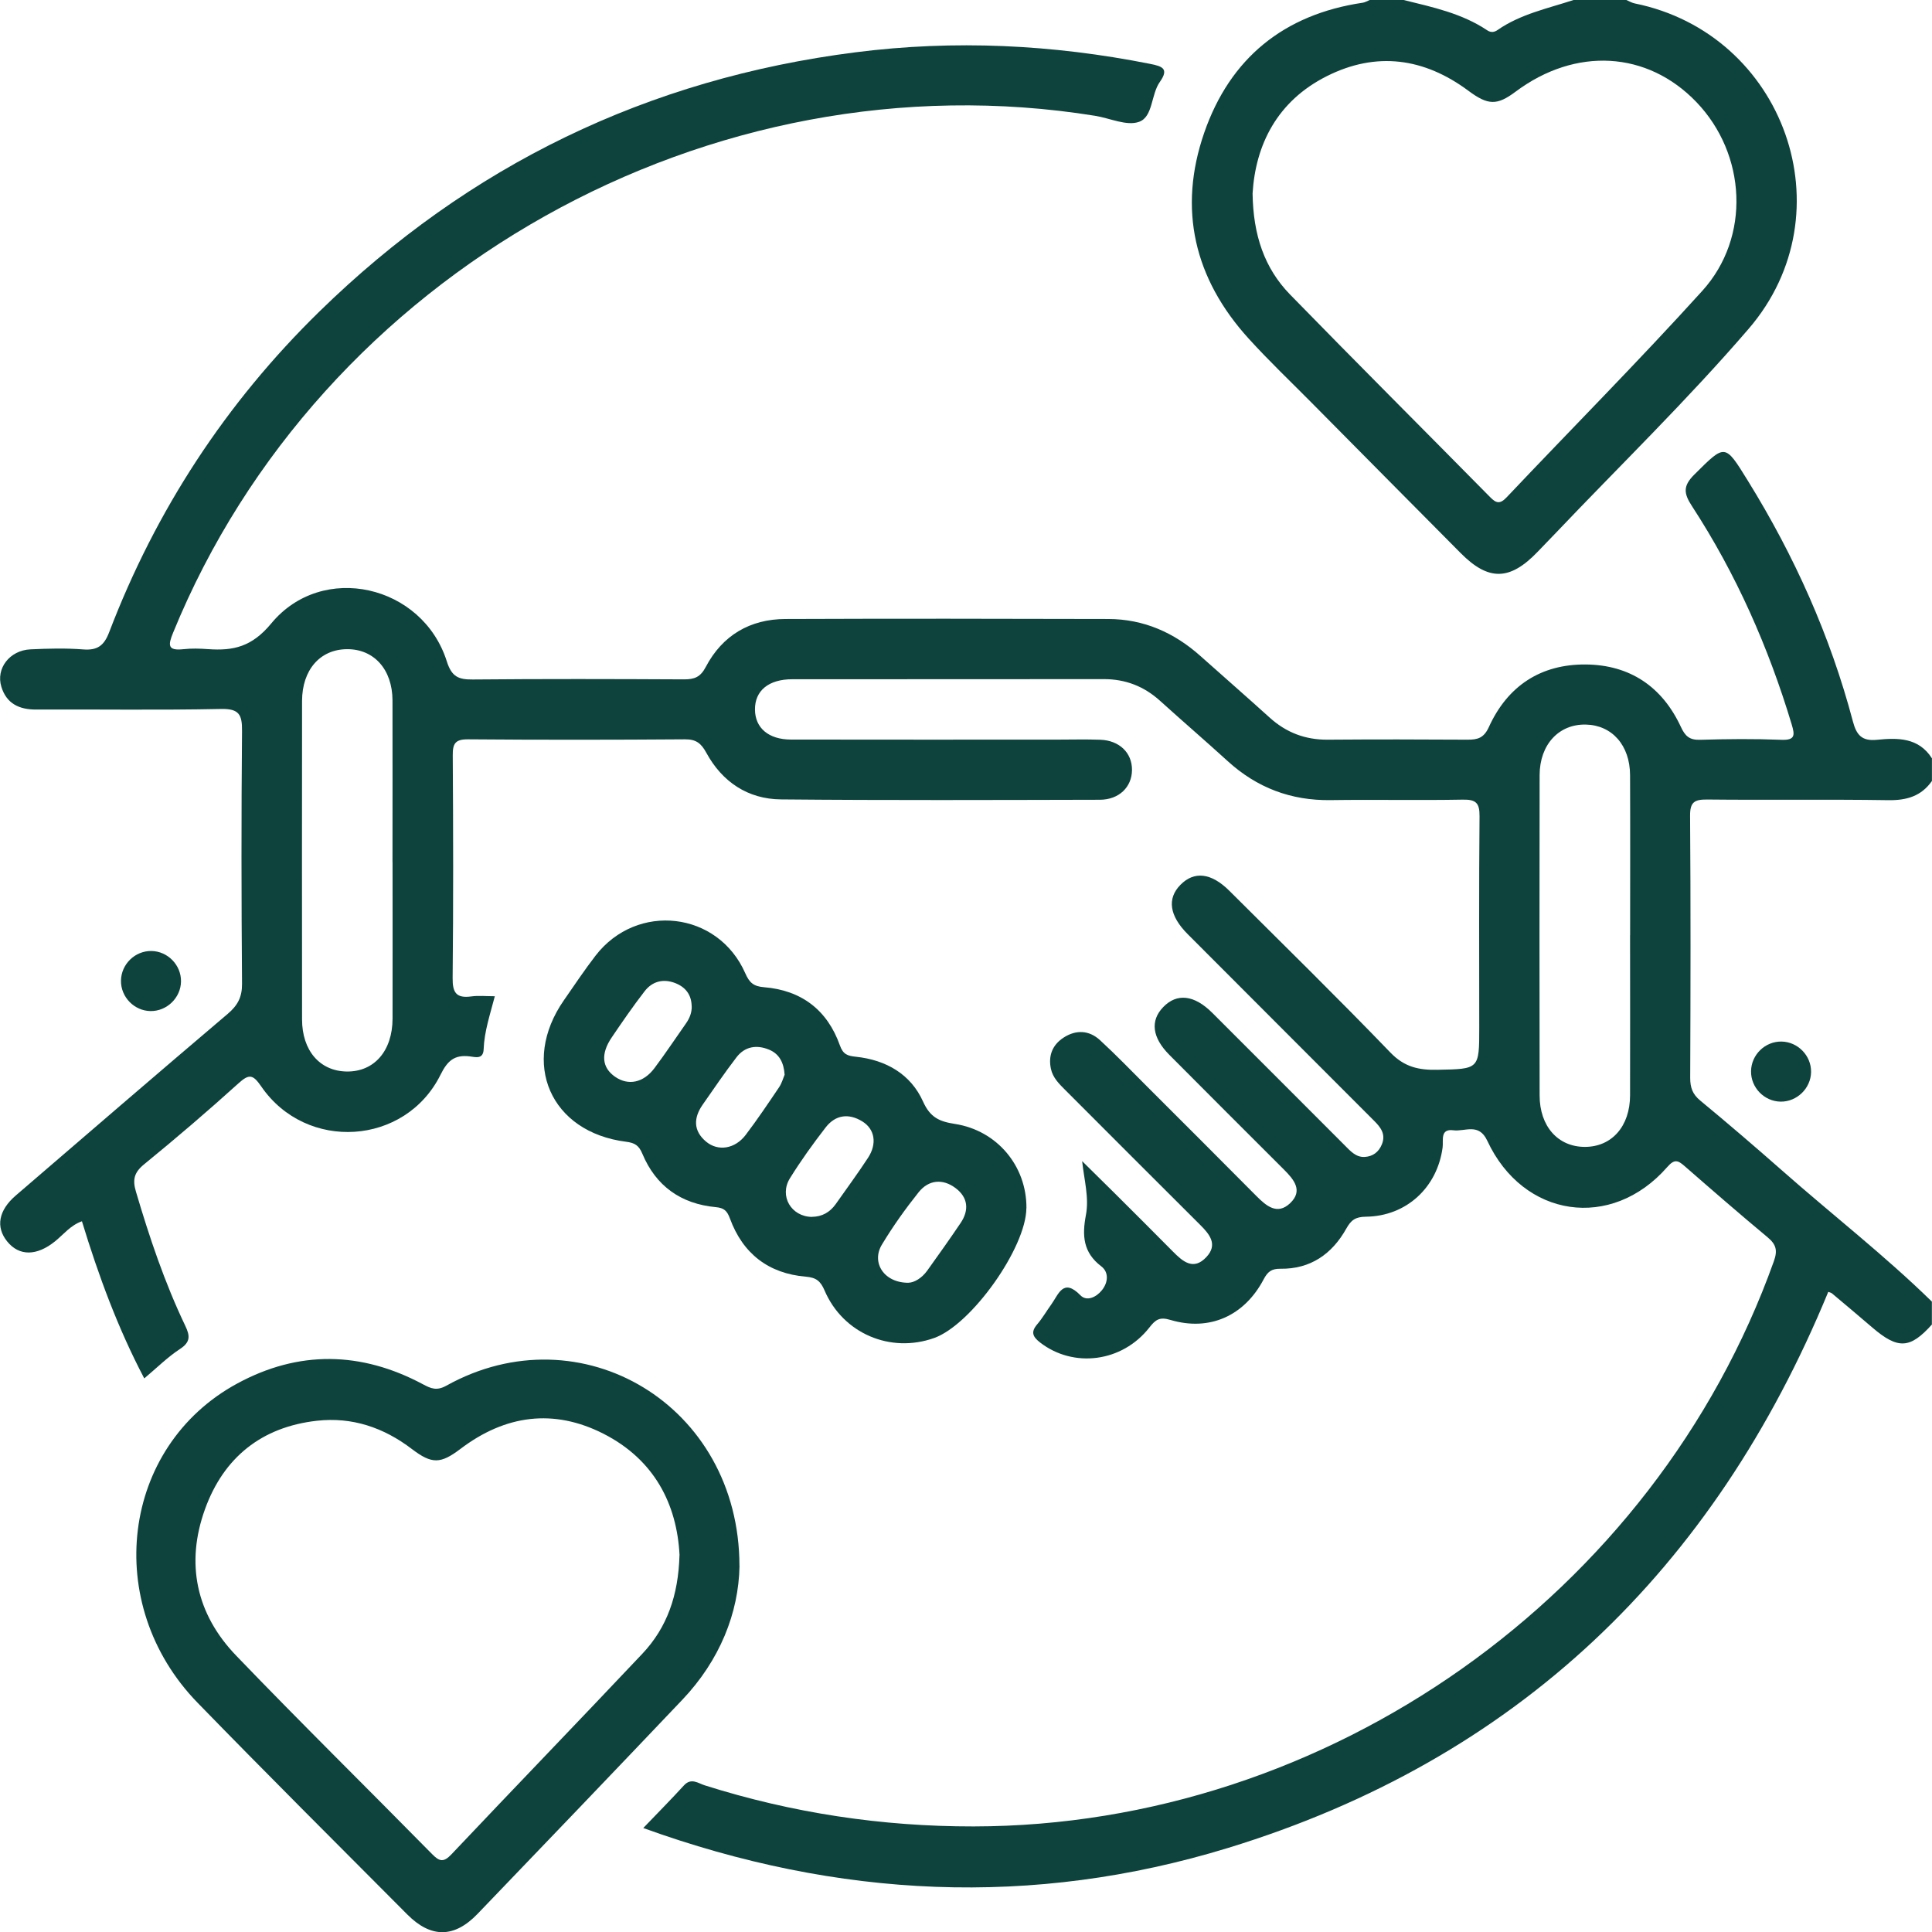
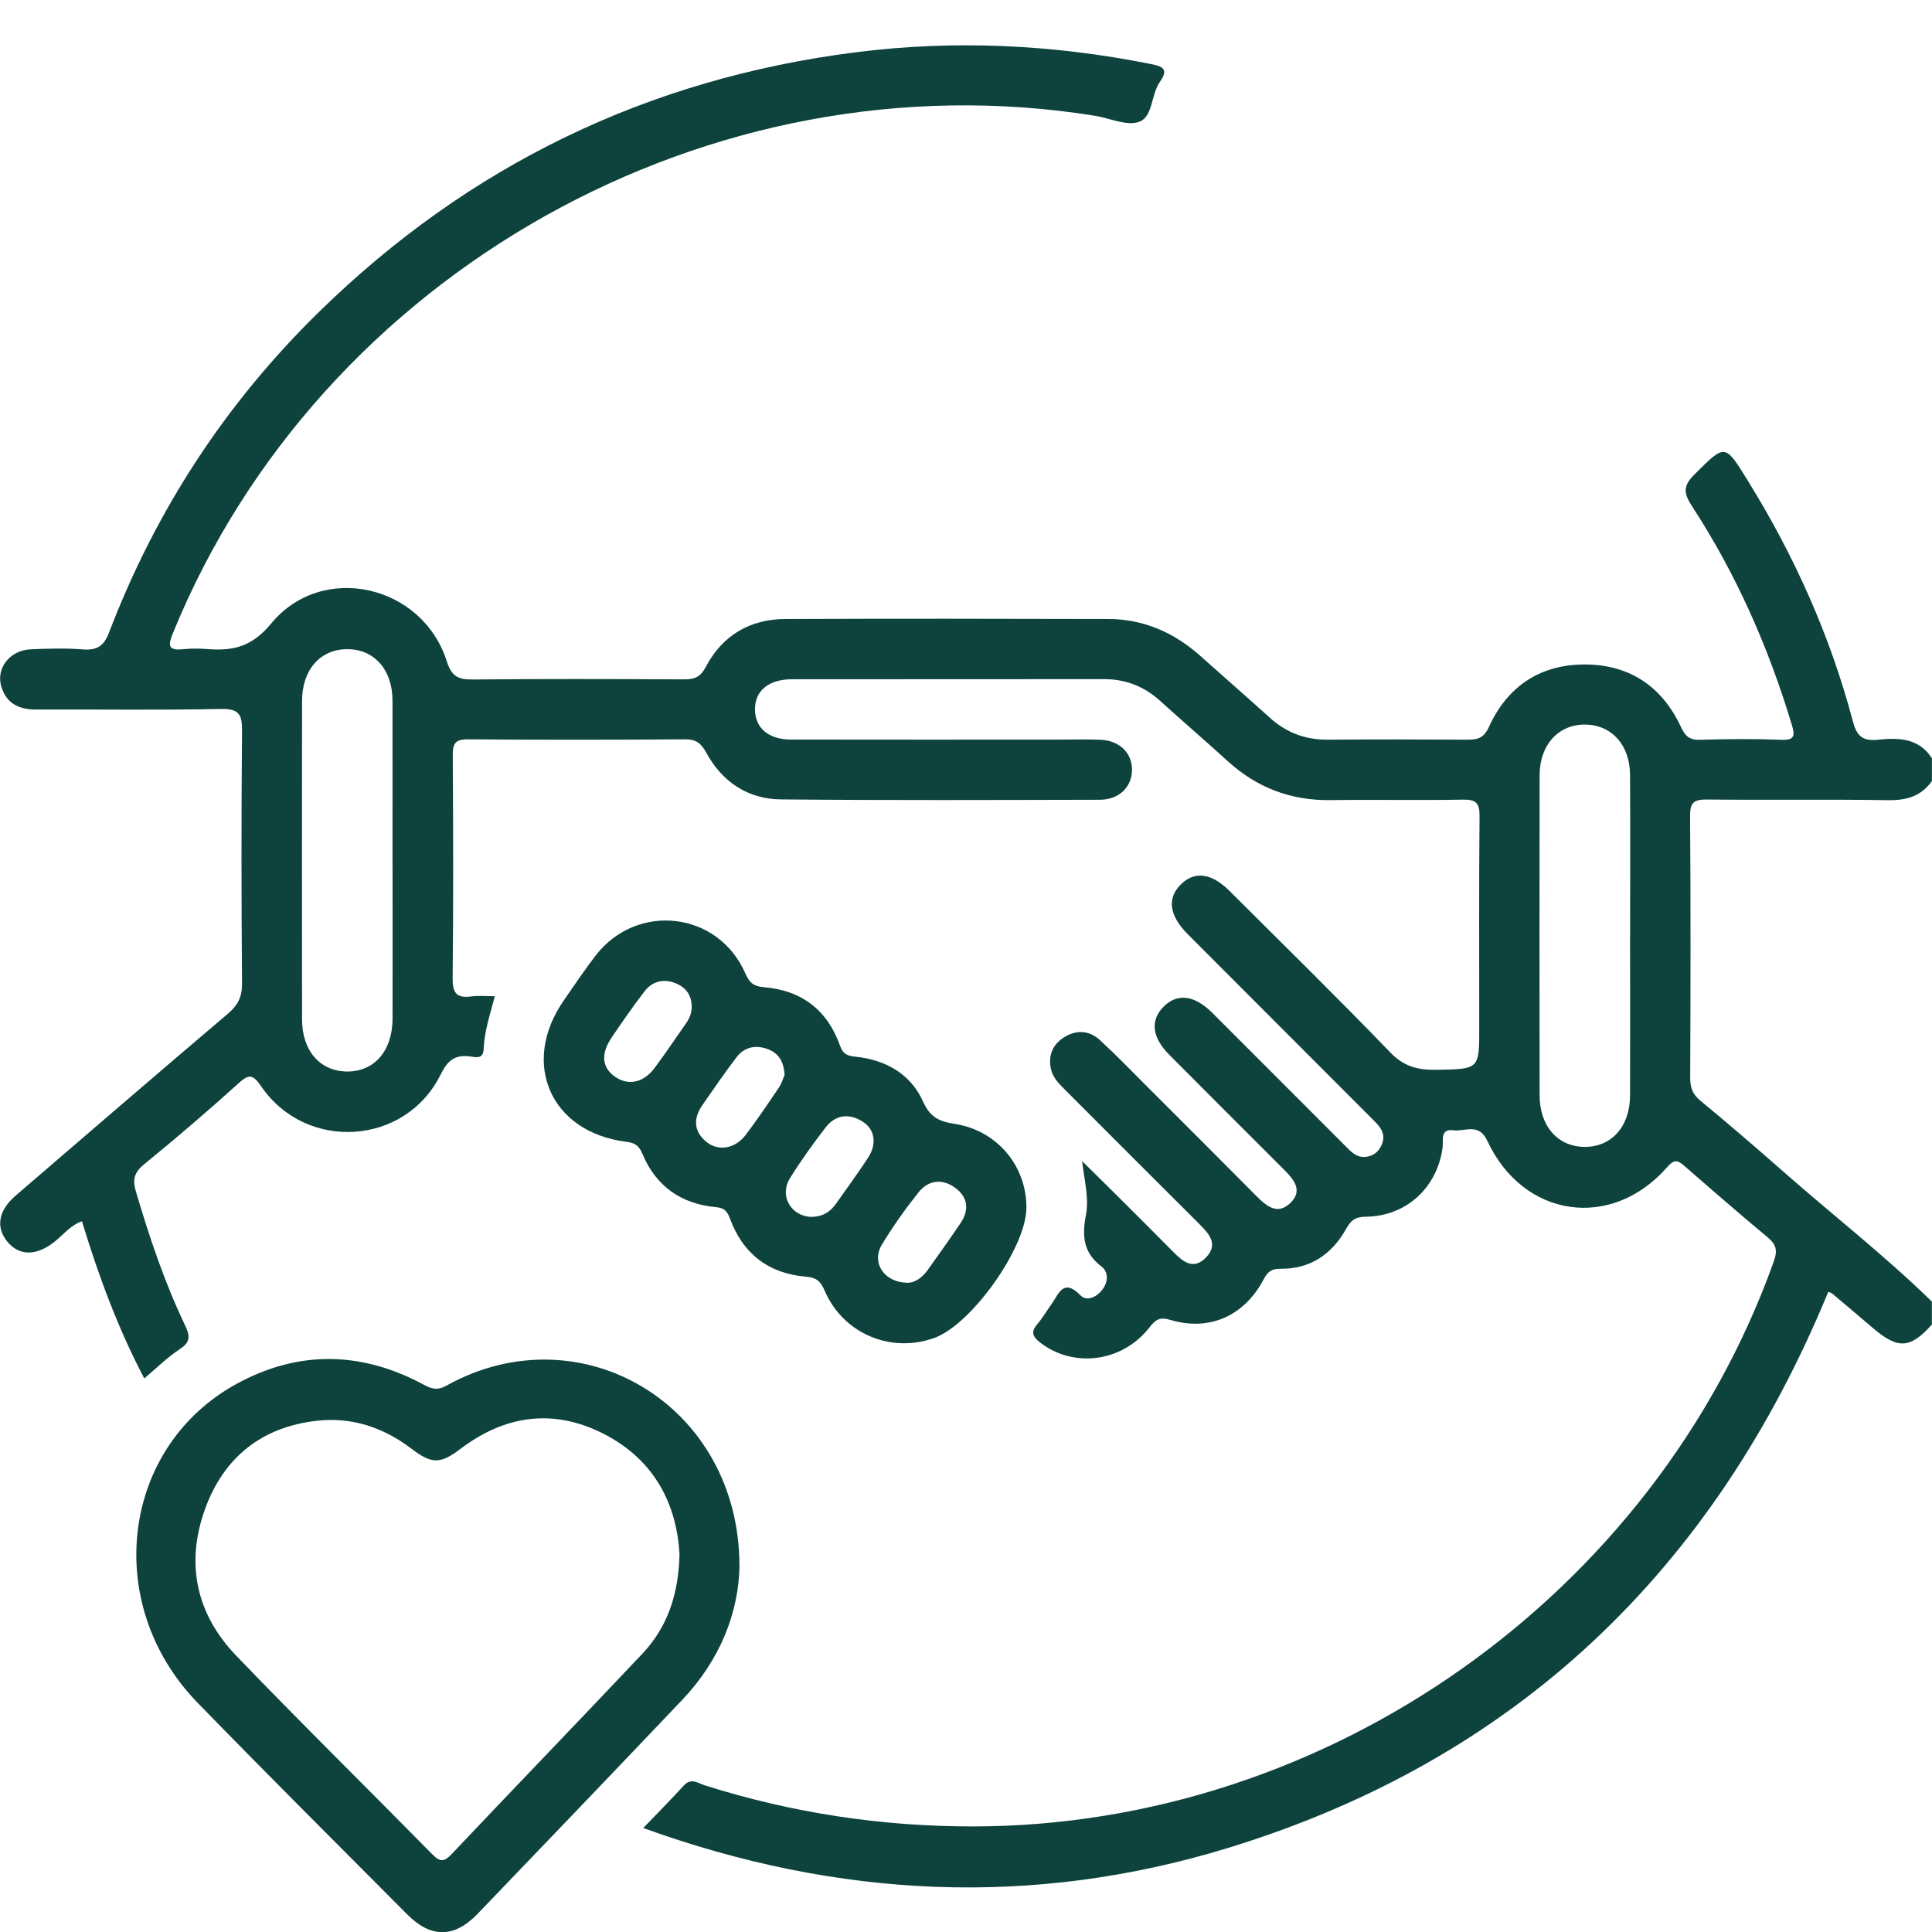
<svg xmlns="http://www.w3.org/2000/svg" id="_Слой_2" data-name="Слой 2" viewBox="0 0 327.04 327.07">
  <defs>
    <style> .cls-1 { fill: #0d433c; } </style>
  </defs>
  <g id="OBJECTS">
    <g>
      <path class="cls-1" d="m327.04,224.19c-3.71,4.15-5.76,4.25-10.11.52-2.26-1.94-4.54-3.86-6.82-5.77-.15-.13-.38-.16-.63-.26-19.37,47.03-52.74,79.16-101.6,94.13-33.05,10.12-66.01,8.56-98.99-3.37,2.51-2.62,4.74-4.87,6.88-7.21,1.23-1.35,2.41-.37,3.51-.02,14.82,4.69,29.99,6.98,45.54,6.96,59.93-.09,115.26-39.17,135.45-95.67.66-1.83.39-2.85-1.05-4.05-4.74-3.95-9.41-8-14.06-12.06-1.14-.99-1.71-1.24-2.95.18-9.44,10.78-24.37,8.6-30.45-4.47-1.44-3.09-3.78-1.51-5.74-1.77-2.29-.3-1.66,1.72-1.82,2.91-.9,6.75-6.1,11.63-12.97,11.72-1.8.02-2.53.57-3.35,2.04-2.4,4.28-6.06,6.84-11.12,6.77-1.52-.02-2.17.49-2.86,1.8-3.27,6.2-9.18,8.83-15.78,6.86-1.84-.55-2.51-.05-3.56,1.29-4.61,5.89-12.85,6.91-18.5,2.53-1.23-.96-1.61-1.75-.5-3.06.9-1.05,1.59-2.26,2.4-3.38,1.24-1.72,2.01-4.54,4.94-1.54,1.06,1.08,2.68.32,3.63-.87,1.07-1.33,1.19-3.05-.11-4.04-3.09-2.35-3.26-5.21-2.6-8.69.56-2.93-.29-5.89-.64-9.12,1.81,1.79,3.63,3.57,5.44,5.37,3.32,3.31,6.64,6.61,9.93,9.94,1.69,1.71,3.48,3.25,5.65.94,1.98-2.1.6-3.83-1.04-5.46-7.62-7.58-15.21-15.2-22.81-22.8-1.06-1.06-2.14-2.1-2.46-3.64-.47-2.23.29-4.05,2.14-5.25,2.09-1.37,4.33-1.28,6.18.43,2.74,2.52,5.33,5.21,7.96,7.84,6.18,6.17,12.35,12.33,18.5,18.53,1.68,1.69,3.54,3.29,5.72,1.22,2.23-2.12.64-4-1.05-5.69-6.48-6.46-12.95-12.94-19.41-19.43-2.91-2.93-3.25-5.77-1.03-8.07,2.31-2.4,5.25-2.09,8.32.98,7.46,7.44,14.9,14.91,22.35,22.36.98.98,1.94,2.12,3.46,2.02,1.35-.08,2.37-.82,2.9-2.16.68-1.71-.23-2.86-1.31-3.94-6.24-6.25-12.49-12.5-18.73-18.75-4.29-4.29-8.58-8.58-12.86-12.88-3.08-3.09-3.5-6-1.22-8.32,2.33-2.38,5.22-2.06,8.3,1.01,9.12,9.09,18.33,18.11,27.26,27.38,2.36,2.45,4.8,2.97,7.9,2.91,7.13-.14,7.13-.04,7.13-7.15,0-11.92-.06-23.84.05-35.77.02-2.26-.61-2.85-2.84-2.81-7.45.14-14.9-.03-22.35.08-6.72.1-12.49-2.09-17.44-6.6-3.78-3.44-7.65-6.77-11.44-10.2-2.73-2.47-5.87-3.69-9.57-3.68-17.56.03-35.13,0-52.69.02-4.02,0-6.35,1.94-6.32,5.14.02,3.1,2.3,5.06,6.08,5.07,15.01.03,30.02.01,45.03.01,2.45,0,4.9-.07,7.34.02,3.25.12,5.39,2.22,5.37,5.12-.02,2.88-2.18,5.03-5.45,5.04-17.99.04-35.98.11-53.97-.06-5.61-.05-9.95-2.96-12.64-7.9-.88-1.61-1.73-2.28-3.6-2.27-12.24.09-24.48.1-36.72,0-2.17-.02-2.62.71-2.6,2.72.08,12.56.11,25.12-.02,37.68-.03,2.51.64,3.46,3.16,3.12,1.24-.17,2.52-.03,3.98-.03-.82,3.15-1.78,5.97-1.89,8.96-.06,1.8-1.46,1.32-2.35,1.22-2.58-.31-3.77.72-4.95,3.11-5.96,12-22.72,13.08-30.34,1.99-1.41-2.05-2.05-2.18-3.87-.53-5.21,4.71-10.55,9.28-15.99,13.72-1.69,1.38-1.95,2.62-1.36,4.6,2.29,7.76,4.86,15.41,8.35,22.71.81,1.7.91,2.75-.89,3.93-2.11,1.38-3.93,3.2-6.05,4.98-4.47-8.51-7.73-17.35-10.55-26.6-1.93.68-3.1,2.22-4.53,3.38-3.11,2.52-6.09,2.56-8.13.03-1.96-2.43-1.47-5.25,1.46-7.77,11.94-10.27,23.87-20.56,35.88-30.75,1.68-1.43,2.44-2.83,2.42-5.09-.11-14.26-.13-28.53,0-42.79.03-2.77-.49-3.79-3.56-3.73-10.43.22-20.86.05-31.29.1-2.88.01-5.02-1.01-5.89-3.86-.95-3.1,1.4-6.16,4.91-6.33,2.97-.14,5.97-.22,8.94.01,2.42.19,3.54-.65,4.4-2.91,7.9-20.68,19.76-38.82,35.58-54.28,25.33-24.76,55.6-39.42,90.78-43.89,16.73-2.13,33.33-1.32,49.84,1.96,2.07.41,3.25.81,1.65,3.06-1.51,2.14-1.14,5.9-3.51,6.75-2.09.76-4.94-.62-7.46-1.02C120.27,9.12,54.2,46.18,29.31,107.08c-.87,2.12-.97,3.11,1.74,2.81,1.37-.15,2.77-.11,4.15-.01,4.31.31,7.44-.38,10.73-4.36,8.63-10.44,25.59-6.54,29.7,6.42.83,2.63,1.98,3.1,4.4,3.08,11.92-.11,23.84-.08,35.76-.02,1.76,0,2.78-.37,3.69-2.12,2.81-5.33,7.47-8.08,13.49-8.1,18.2-.07,36.4-.05,54.61,0,6.01.01,11.17,2.29,15.63,6.27,3.89,3.47,7.82,6.9,11.69,10.4,2.82,2.56,6.05,3.79,9.87,3.76,7.88-.06,15.75-.05,23.63,0,1.74.01,2.78-.28,3.63-2.14,3.16-6.95,8.77-10.65,16.39-10.59,7.48.06,12.95,3.76,16.11,10.56.73,1.58,1.47,2.25,3.27,2.19,4.57-.14,9.16-.18,13.73,0,2.39.1,2.29-.82,1.77-2.57-3.94-13.11-9.42-25.52-16.9-37-1.39-2.13-1.54-3.39.4-5.32,5.25-5.21,5.14-5.32,9.06,1.02,7.88,12.73,13.96,26.27,17.79,40.76.61,2.3,1.52,3.37,4.07,3.11,3.5-.35,7.06-.41,9.31,3.14v3.83c-1.81,2.58-4.28,3.3-7.41,3.25-10.21-.16-20.43,0-30.65-.11-2.16-.02-2.9.45-2.88,2.76.11,14.79.08,29.58.02,44.37,0,1.62.39,2.75,1.69,3.82,4.67,3.86,9.28,7.81,13.83,11.82,8.43,7.44,17.34,14.35,25.39,22.22v3.83ZM66.44,145.97c0-9.14.02-18.28,0-27.42-.02-5.24-3.15-8.7-7.71-8.66-4.55.03-7.59,3.5-7.6,8.77-.02,17.96-.02,35.93,0,53.89,0,5.3,3.02,8.76,7.55,8.83,4.65.07,7.75-3.47,7.77-8.94.02-8.82,0-17.64,0-26.47Zm209.5,12.35c0-9.04.03-18.07-.01-27.11-.02-5.06-3.06-8.46-7.5-8.56-4.56-.09-7.8,3.39-7.81,8.56-.03,18.07-.03,36.14,0,54.21,0,5.24,3.11,8.72,7.66,8.72,4.55,0,7.64-3.48,7.65-8.73.03-9.04,0-18.07,0-27.11Z" />
-       <path class="cls-1" d="m275.3,0c.47.2.93.48,1.42.58,25.32,5.13,36.19,35.42,19.29,55.07-10.39,12.08-21.87,23.22-32.86,34.78-.95,1-1.92,1.99-2.88,2.99-4.69,4.88-8.29,4.96-13,.22-8.4-8.45-16.77-16.91-25.16-25.38-3.59-3.63-7.3-7.15-10.73-10.93-9.22-10.14-12.02-21.92-7.53-34.88,4.38-12.61,13.49-20.02,26.83-21.99.4-.06.78-.3,1.17-.46,1.92,0,3.83,0,5.75,0,4.9,1.21,9.86,2.25,14.15,5.13.62.41,1.19.34,1.75-.05C257.4,2.37,261.98,1.44,266.36,0c2.98,0,5.96,0,8.94,0Zm-63.27,32.73c.1,7.08,2.01,12.67,6.34,17.12,11.21,11.5,22.58,22.85,33.86,34.29,1.02,1.04,1.66,1.25,2.79.06,11.04-11.67,22.37-23.07,33.14-34.97,8.23-9.09,7.46-23.13-1-31.95-8.31-8.66-20.44-9.36-30.61-1.76-3.14,2.35-4.66,2.32-7.98-.15-7.5-5.58-15.6-6.69-23.97-2.48-8.38,4.21-12.07,11.57-12.57,19.86Z" />
      <path class="cls-1" d="m125.18,265.09c-.14,7.93-3.33,15.96-9.69,22.65-11.51,12.11-23.07,24.18-34.65,36.23-3.94,4.1-7.88,4.13-11.89.11-11.87-11.92-23.78-23.79-35.51-35.85-16.25-16.72-12.93-43.37,6.71-54.03,10.4-5.65,20.98-5.46,31.42.11,1.36.73,2.34,1.17,3.99.25,22.72-12.65,49.61,3.23,49.61,30.53Zm-10.15-1.84c-.44-8.7-4.31-16.18-12.85-20.54-8.48-4.32-16.66-3.19-24.22,2.54-3.39,2.57-4.85,2.61-8.23.04-4.77-3.64-10.11-5.46-16.09-4.79-9.35,1.05-15.77,6.21-18.93,14.94-3.33,9.2-1.51,17.77,5.26,24.81,10.91,11.35,22.14,22.39,33.18,33.61,1.21,1.23,1.92,1.45,3.24.06,10.74-11.36,21.61-22.61,32.34-33.98,4.18-4.43,6.1-9.88,6.29-16.68Z" />
      <path class="cls-1" d="m173.74,204.5c-.04,6.7-9.29,19.73-15.61,21.99-7.39,2.64-15.43-.75-18.55-8.04-.69-1.61-1.42-2.19-3.17-2.34-6.32-.53-10.67-3.9-12.85-9.85-.48-1.3-.99-1.79-2.39-1.92-5.9-.55-10.15-3.57-12.44-9.05-.58-1.39-1.26-1.83-2.74-2.02-12.81-1.61-17.93-13.33-10.53-23.96,1.76-2.53,3.47-5.1,5.35-7.54,7.02-9.1,20.76-7.5,25.35,2.99.7,1.6,1.42,2.21,3.17,2.35,6.33.51,10.72,3.86,12.84,9.84.55,1.56,1.32,1.78,2.71,1.93,5.1.54,9.29,2.94,11.38,7.61,1.21,2.69,2.78,3.36,5.37,3.76,7.17,1.11,12.16,7.14,12.12,14.23Zm-56.66-34.23c-.05-1.93-1.07-3.2-2.81-3.87-2.02-.77-3.86-.28-5.15,1.39-1.95,2.52-3.76,5.15-5.55,7.79-1.92,2.81-1.69,5.14.55,6.69,2.22,1.54,4.79,1.04,6.67-1.47,1.85-2.46,3.55-5.04,5.33-7.56.63-.9,1.01-1.86.97-2.97Zm36.75,46.86c.92-.03,2.19-.75,3.11-2.02,1.92-2.68,3.83-5.36,5.67-8.09,1.47-2.18,1.26-4.32-.86-5.91-2.19-1.64-4.56-1.4-6.25.71-2.25,2.82-4.36,5.78-6.22,8.87-1.83,3.04.37,6.5,4.55,6.45Zm-21.01-35.18c-.14-2.12-.93-3.58-2.68-4.29-2.08-.84-4.06-.52-5.46,1.3-2,2.61-3.86,5.34-5.74,8.04-1.54,2.21-1.61,4.4.57,6.24,2.03,1.7,4.9,1.26,6.71-1.12,1.99-2.62,3.83-5.36,5.67-8.09.46-.68.68-1.53.92-2.08Zm4.6,24.03c1.73-.01,3.06-.77,4.05-2.16,1.83-2.61,3.73-5.17,5.47-7.84,1.55-2.38,1.15-4.83-.95-6.14-2.32-1.44-4.57-1.14-6.24,1.02-2.14,2.77-4.2,5.63-6.04,8.6-1.85,3,.23,6.48,3.71,6.53Z" />
-       <path class="cls-1" d="m30.64,166.14c-.04,2.76-2.4,5.05-5.16,5.01-2.77-.04-5.05-2.39-5-5.16.04-2.78,2.38-5.05,5.15-5.01,2.77.04,5.05,2.39,5.01,5.16Z" />
-       <path class="cls-1" d="m306.57,181.47c-.04,2.76-2.4,5.05-5.16,5.01-2.77-.04-5.05-2.39-5-5.16.04-2.78,2.38-5.05,5.15-5.01,2.77.04,5.05,2.39,5.01,5.15Z" />
    </g>
  </g>
</svg>